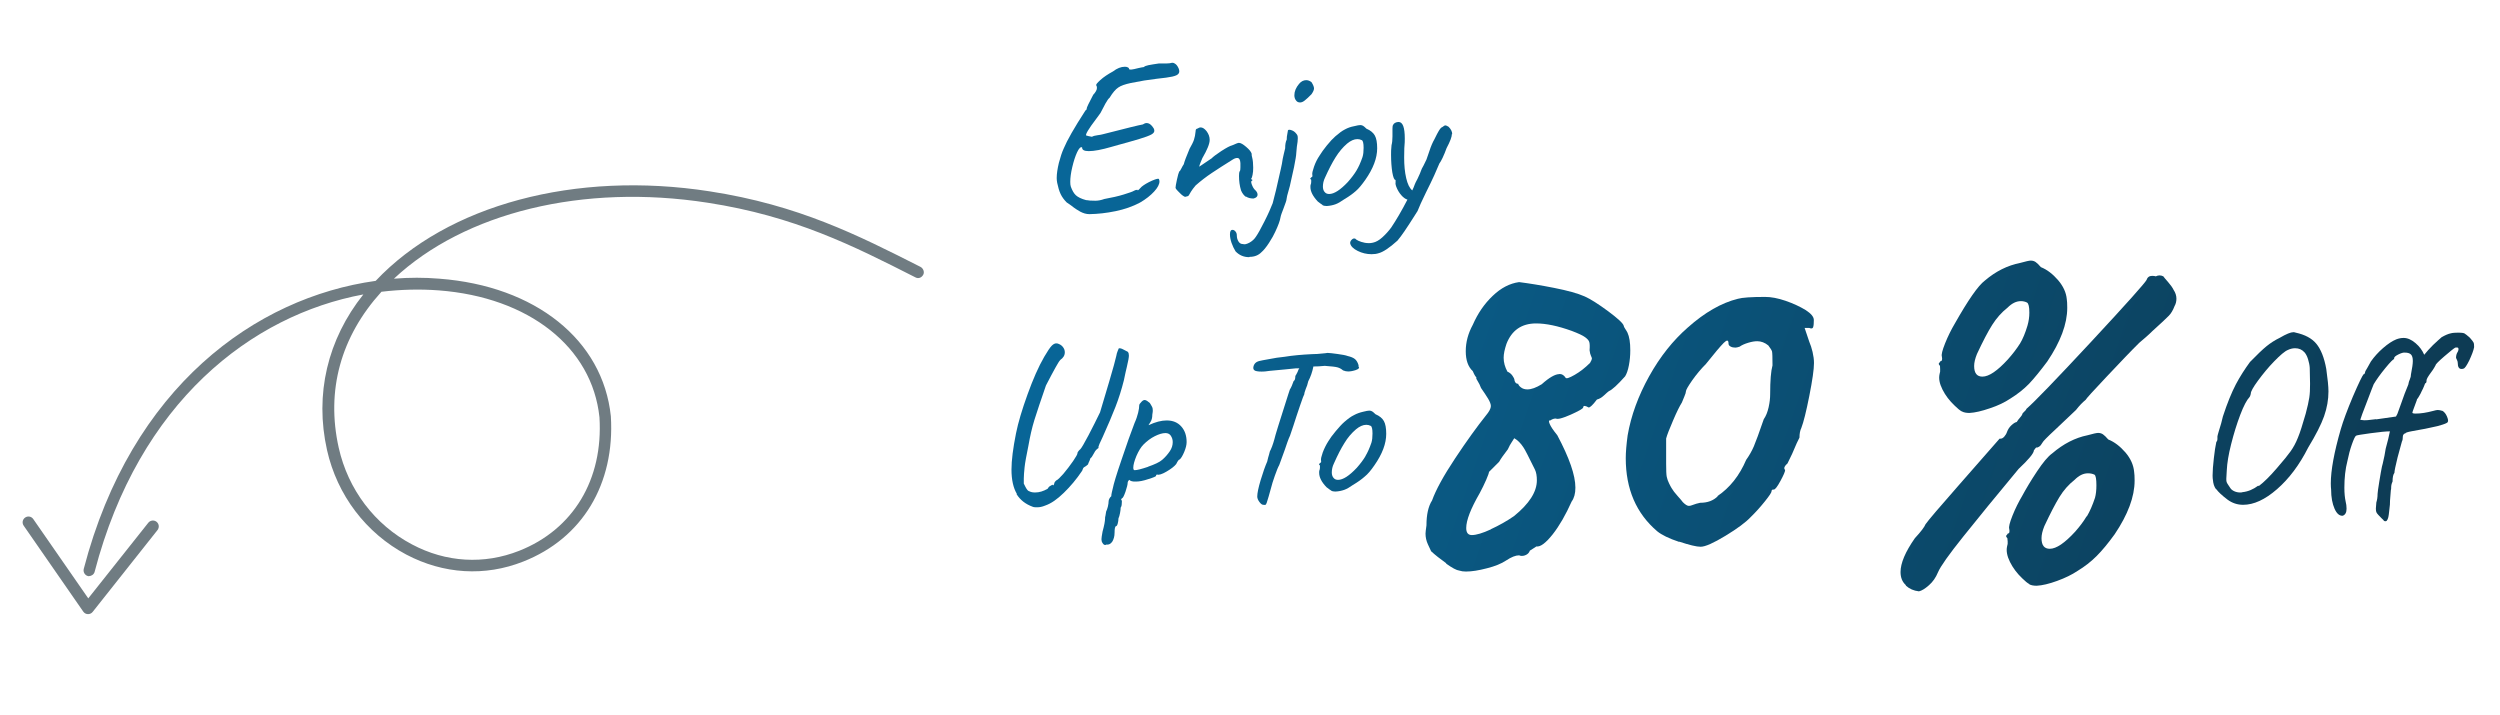
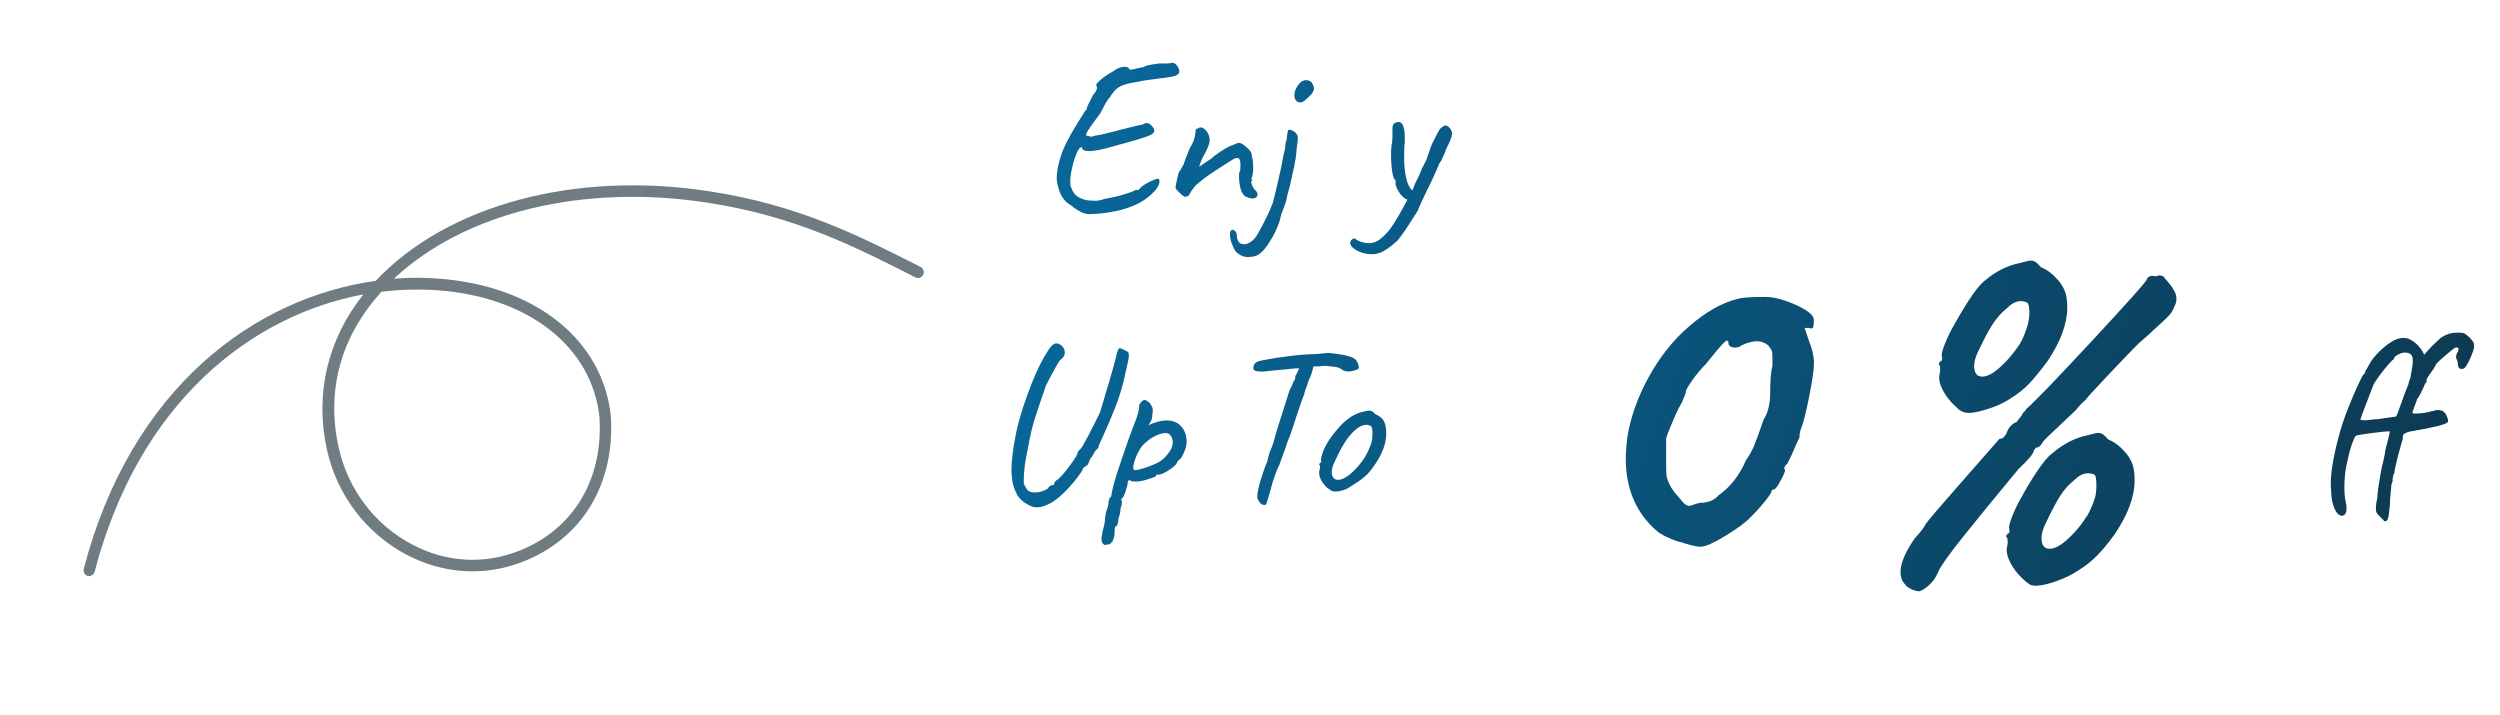
<svg xmlns="http://www.w3.org/2000/svg" xmlns:xlink="http://www.w3.org/1999/xlink" id="Layer_1" data-name="Layer 1" viewBox="0 0 160.31 45.86">
  <defs>
    <linearGradient id="linear-gradient" x1="147.11" y1="54.4" x2="64.88" y2="25.95" gradientUnits="userSpaceOnUse">
      <stop offset="0" stop-color="#0d3b54" />
      <stop offset="1" stop-color="#086698" />
    </linearGradient>
    <linearGradient id="linear-gradient-2" x1="146.54" y1="56.04" x2="64.32" y2="27.59" xlink:href="#linear-gradient" />
    <linearGradient id="linear-gradient-3" x1="148.61" y1="50.04" x2="66.39" y2="21.6" xlink:href="#linear-gradient" />
    <linearGradient id="linear-gradient-4" x1="148.52" y1="50.31" x2="66.3" y2="21.87" xlink:href="#linear-gradient" />
    <linearGradient id="linear-gradient-5" x1="150.04" y1="45.92" x2="67.82" y2="17.48" xlink:href="#linear-gradient" />
    <linearGradient id="linear-gradient-6" x1="151.71" y1="41.08" x2="69.49" y2="12.63" xlink:href="#linear-gradient" />
    <linearGradient id="linear-gradient-7" x1="153.59" y1="35.66" x2="71.37" y2="7.22" xlink:href="#linear-gradient" />
    <linearGradient id="linear-gradient-8" x1="155.44" y1="30.32" x2="73.21" y2="1.87" xlink:href="#linear-gradient" />
    <linearGradient id="linear-gradient-9" x1="156.26" y1="27.95" x2="74.03" y2="-.49" xlink:href="#linear-gradient" />
    <linearGradient id="linear-gradient-10" x1="153.19" y1="36.81" x2="70.97" y2="8.36" xlink:href="#linear-gradient" />
    <linearGradient id="linear-gradient-11" x1="153.15" y1="36.93" x2="70.93" y2="8.48" xlink:href="#linear-gradient" />
    <linearGradient id="linear-gradient-12" x1="153.6" y1="35.63" x2="71.38" y2="7.19" xlink:href="#linear-gradient" />
    <linearGradient id="linear-gradient-13" x1="154.12" y1="34.12" x2="71.9" y2="5.68" xlink:href="#linear-gradient" />
    <linearGradient id="linear-gradient-14" x1="154.06" y1="34.28" x2="71.84" y2="5.84" xlink:href="#linear-gradient" />
  </defs>
  <path d="m5.73,36.95s-.06,0-.09-.01c-.2-.05-.32-.26-.27-.46,3.04-11.67,11.02-17.4,18.72-18.47,4.6-4.88,12.81-7.08,21.42-5.74,5.7.88,9.5,2.81,13.51,4.84.18.09.28.33.18.51s-.3.27-.49.17l-.04-.02c-3.96-2.01-7.71-3.91-13.29-4.77-7.99-1.24-15.58.62-20.12,4.87.98-.08,1.96-.08,2.91,0,6.17.47,10.49,3.93,11,8.82.27,4.35-1.83,7.83-5.62,9.32-2.45.97-5.11.81-7.5-.45-2.58-1.37-4.43-3.81-5.08-6.7-.8-3.58.03-7.09,2.33-9.98-7.16,1.33-14.39,6.89-17.23,17.78-.04.17-.2.28-.36.28Zm18.72-18.23c-2.6,2.87-3.55,6.32-2.73,9.99.6,2.68,2.31,4.94,4.7,6.2,2.18,1.16,4.62,1.3,6.87.41,3.47-1.37,5.4-4.57,5.15-8.56-.47-4.5-4.52-7.7-10.31-8.14-1.2-.09-2.43-.06-3.68.09Z" fill="#707c82" stroke-width="0" />
-   <path d="m5.65,39.38h-.01c-.12,0-.23-.06-.3-.16l-3.82-5.51c-.12-.17-.08-.4.09-.52.17-.12.4-.08.52.09l3.53,5.09,3.85-4.85c.13-.16.37-.19.53-.06.16.13.19.36.06.53l-4.16,5.25c-.07.09-.18.14-.29.14Z" fill="#707c82" stroke-width="0" />
  <g>
    <g>
      <path d="m65.2,31.66c-.22-.37-.34-.89-.34-1.55,0-.59.1-1.37.29-2.32.14-.7.39-1.53.74-2.5.35-.97.7-1.77,1.07-2.41.21-.36.37-.6.49-.72.11-.11.23-.16.34-.14.15.04.27.11.36.22.09.11.13.23.13.35,0,.2-.1.36-.29.49-.08.09-.18.26-.32.51s-.22.41-.26.48l-.34.65c-.33.96-.58,1.69-.74,2.21-.16.52-.28,1.06-.38,1.63-.13.64-.22,1.11-.25,1.41s-.05.54-.05.71v.33c.03.06.07.13.11.22.05.09.09.16.13.2.04.04.08.07.13.08.1.05.21.07.36.07.26,0,.53-.08.8-.24.04-.08.09-.14.17-.18s.12-.07.14-.08c.02.03.03.04.04.04.03,0,.05-.03.07-.1h0c0-.06.04-.13.13-.21.1-.04.25-.19.47-.44.22-.26.42-.53.61-.8.19-.28.28-.44.28-.5,0-.05.03-.1.08-.16.05-.06.09-.09.11-.11.07-.07.24-.36.51-.87.27-.52.52-1.01.75-1.49.14-.47.34-1.13.59-1.98.25-.85.4-1.39.45-1.63.02-.12.05-.23.09-.32s.06-.14.07-.17c.07-.02.17,0,.31.08.14.07.23.12.27.14.05.06.07.14.07.24,0,.11-.04.35-.13.72-.05.19-.11.48-.19.86-.15.6-.33,1.17-.54,1.71-.21.53-.48,1.18-.82,1.93-.04.09-.08.18-.13.28s-.1.21-.14.34v.09c-.11.07-.21.17-.27.3-.03.05-.06.11-.11.19-.04.08-.09.14-.14.17-.03.09-.05.16-.08.21s-.04.1-.05.11c0,.06-.05.11-.13.16-.08.05-.12.08-.14.09-.04.02-.07.06-.09.13-.02.07-.04.11-.06.13-.34.51-.73.97-1.15,1.38-.43.42-.82.69-1.2.82-.19.08-.36.11-.5.11-.12,0-.22,0-.29-.03-.47-.17-.81-.44-1.04-.81Z" fill="url(#linear-gradient)" stroke-width="0" />
    </g>
    <g>
      <path d="m70.89,34.95c-.08,0-.14-.04-.19-.13-.05-.07-.07-.15-.07-.24,0-.07.02-.23.07-.49.11-.4.16-.68.16-.83,0-.05,0-.12.03-.21.02-.09.03-.17.04-.25.04-.07.07-.17.11-.31.03-.14.05-.26.05-.36,0-.05.02-.1.05-.16.03-.06.07-.11.12-.15,0-.06.01-.15.04-.27.03-.12.05-.2.06-.25.05-.26.23-.87.56-1.83.32-.96.6-1.74.83-2.34.11-.24.18-.46.23-.66.05-.2.07-.36.07-.47,0-.04.01-.07.04-.11.02-.03.06-.08.12-.14.07-.07.13-.1.19-.1.05,0,.1.02.16.06.06.04.11.08.17.13.06.09.1.17.14.24s.05.16.05.24c0,.03,0,.12-.03.27,0,.2-.04.36-.13.49s-.12.19-.1.18c.43-.2.81-.3,1.15-.3.4,0,.71.13.94.39s.34.59.34,1c0,.17-.05.38-.15.62-.1.24-.2.41-.29.49-.06,0-.13.1-.23.3-.12.15-.33.31-.62.48s-.49.23-.6.19c0,0-.02,0-.04.01-.02.01-.03.03-.03.07s-.16.11-.49.21c-.32.11-.59.16-.8.16-.11,0-.2,0-.26-.02-.06-.01-.11-.04-.17-.09-.07.07-.1.13-.1.19,0,.1-.05.3-.14.57-.1.28-.17.42-.23.42,0,0-.02.03-.04.06s0,.06.04.1c0,.03,0,.1-.01.2,0,.1-.03.19-.07.24,0,.09-.01.2-.04.35s-.06.26-.1.34c0,.11-.02.23-.05.34-.03.11-.07.16-.11.16-.06.02-.09.16-.09.42,0,.24-.06.42-.14.56-.09.13-.19.2-.3.2h-.11Zm2.72-5.02c.43-.15.74-.29.91-.44.2-.17.36-.36.49-.55s.19-.39.19-.59c0-.15-.04-.29-.13-.42-.07-.1-.18-.16-.34-.16-.19,0-.42.07-.68.2-.26.13-.5.31-.72.53-.17.17-.32.42-.46.74-.13.32-.2.57-.2.75,0,.11.03.16.09.16.14,0,.43-.07.87-.22Z" fill="url(#linear-gradient-2)" stroke-width="0" />
    </g>
    <g>
      <path d="m87.15,23.55s-.01.07-.04.09c-.02.02-.05.04-.08.05-.03,0-.05.02-.06.03-.21.07-.38.1-.52.1-.1,0-.21-.02-.33-.07-.1-.09-.21-.15-.34-.19-.13-.04-.41-.07-.83-.1-.28.03-.52.04-.73.04-.07.35-.18.67-.33.95-.04.18-.09.34-.16.49-.07.19-.1.3-.09.33-.03.04-.12.28-.27.72-.15.45-.3.88-.43,1.3-.1.3-.17.51-.22.65-.05.1-.11.25-.18.45-.07.21-.12.35-.15.44l-.36.99c-.08.14-.17.37-.28.68-.11.31-.2.59-.26.84l-.14.5c-.05.17-.09.3-.12.39-.03.09-.06.13-.08.14-.02.01-.07.01-.14,0-.08,0-.16-.06-.25-.18-.09-.12-.14-.24-.14-.35,0-.21.07-.56.22-1.06.15-.5.29-.89.42-1.19.04-.17.07-.31.11-.42.03-.1.05-.18.06-.23.03-.04.07-.14.14-.31.06-.17.11-.32.15-.47.03-.17.33-1.13.89-2.88l.1-.3c.09-.14.17-.33.24-.54.08-.05.11-.15.11-.3,0-.03.02-.07.05-.11s.05-.08.05-.1c.02-.02.04-.06.07-.14.02-.07.05-.13.09-.17h0s-.23,0-.23,0l-.7.07-.32.03c-.55.05-.87.08-.96.1-.29.02-.49,0-.61-.04-.12-.05-.16-.14-.12-.29.03-.11.09-.2.18-.26s.23-.1.42-.13c.09-.02.25-.05.5-.09l.39-.07.49-.06c.55-.09,1.14-.14,1.76-.17.26,0,.47-.02.65-.04.18-.01.29-.03.35-.04.13,0,.35.03.65.07s.52.08.65.13c.21.05.36.11.47.2.1.09.17.21.22.37.01.04.01.08.01.13Z" fill="url(#linear-gradient-3)" stroke-width="0" />
    </g>
    <g>
      <path d="m85.35,31.45c-.07-.04-.16-.11-.29-.21-.32-.33-.47-.64-.47-.92,0-.07,0-.11.01-.14.03-.07.04-.13.04-.2s0-.11,0-.13c-.04-.04-.06-.06-.06-.08,0-.02.01-.03.03-.04.02-.01.03-.03.04-.05.06,0,.08-.05.06-.16-.02-.08.02-.25.11-.51.1-.26.22-.5.36-.72.1-.17.26-.39.47-.64s.39-.45.55-.59c.23-.2.43-.35.62-.44.18-.1.38-.17.6-.22.19-.05.32-.07.39-.07s.13.02.18.05c.05.03.12.09.21.18.26.11.44.26.54.44.1.18.15.45.15.82,0,.62-.25,1.29-.76,2.02-.22.32-.42.56-.62.72-.19.17-.44.35-.76.54-.2.14-.38.25-.55.31-.17.06-.36.1-.57.11-.11,0-.21-.02-.27-.06Zm2.2-2.19c.14-.23.27-.52.39-.87.05-.16.07-.36.07-.59,0-.29-.04-.45-.11-.49-.1-.05-.19-.07-.29-.07-.21,0-.43.1-.66.29-.28.24-.53.53-.74.88-.22.35-.44.78-.67,1.3-.1.2-.14.4-.14.59,0,.14.04.26.11.34.07.09.17.13.29.13.32,0,.72-.26,1.2-.77.23-.26.41-.5.55-.73Z" fill="url(#linear-gradient-4)" stroke-width="0" />
    </g>
  </g>
  <g>
    <g>
-       <path d="m92.74,36.12c-.39-.28-.71-.53-.97-.77-.04-.08-.11-.23-.21-.45-.1-.22-.15-.45-.15-.68,0-.08.02-.26.06-.53,0-.69.12-1.23.36-1.6.24-.67.73-1.57,1.48-2.7.75-1.13,1.41-2.04,1.96-2.73.22-.26.33-.47.33-.62,0-.12-.06-.28-.18-.48-.12-.2-.27-.42-.45-.68-.06-.16-.13-.31-.22-.45-.09-.14-.11-.21-.07-.21-.02-.02-.05-.06-.09-.12s-.09-.16-.15-.3c-.3-.28-.45-.7-.45-1.28s.15-1.14.45-1.69c.32-.73.74-1.35,1.28-1.86.53-.51,1.1-.8,1.69-.88.63.08,1.38.2,2.24.37.86.17,1.52.35,1.97.55.36.16.85.47,1.49.94.63.47.97.78,1.01.94,0,.04.03.1.09.19.06.09.11.17.15.25.12.26.18.63.18,1.13,0,.34-.03.66-.09.97-.06.31-.14.54-.24.7-.49.55-.84.87-1.04.95-.06.04-.16.13-.31.27s-.3.23-.46.27c-.26.34-.43.51-.53.51-.1-.06-.18-.09-.25-.1-.07,0-.1.03-.1.1-.02.08-.29.23-.8.46-.52.23-.83.31-.95.25h-.03c-.1,0-.21.04-.33.12-.1-.02-.11.05-.04.22.07.17.23.41.49.73.77,1.45,1.16,2.56,1.16,3.36,0,.38-.08.67-.24.89-.38.85-.78,1.55-1.22,2.11-.44.55-.78.81-1.04.77l-.42.27c-.04.12-.12.21-.24.27-.12.06-.24.08-.36.06l-.09-.03c-.22,0-.5.11-.83.33-.3.2-.71.37-1.23.5-.53.14-.98.21-1.35.21-.16,0-.3-.02-.42-.06-.18-.02-.46-.17-.85-.45Zm2.85-2.18c.54-.25,1.04-.53,1.5-.85.97-.79,1.46-1.55,1.46-2.29,0-.28-.04-.51-.12-.68-.4-.81-.64-1.29-.74-1.43-.18-.28-.38-.47-.59-.59-.02.04-.07.12-.16.25-.09.13-.17.28-.25.46-.26.34-.45.6-.56.8l-.65.65c0,.06-.06.23-.18.51-.12.28-.26.56-.42.86-.57.99-.86,1.73-.86,2.23,0,.3.12.45.36.45.28,0,.69-.12,1.23-.37Zm4.41-9.96c.16,0,.29.08.39.24.04.08.23.02.58-.18.35-.2.68-.46.99-.77.08-.14.12-.23.12-.27s-.02-.1-.06-.18-.07-.2-.09-.36c.02-.26.01-.43-.02-.53-.03-.1-.12-.2-.27-.31-.15-.11-.43-.24-.85-.4-.89-.32-1.65-.48-2.29-.48-.93,0-1.56.44-1.9,1.31-.12.36-.18.65-.18.89,0,.3.08.59.24.89.14.06.25.15.33.27.08.12.12.2.12.24,0,.06.02.12.06.18.04.06.1.09.18.09.02.08.08.16.19.24s.24.12.4.12c.26,0,.56-.11.92-.33.49-.44.87-.65,1.13-.65Z" fill="url(#linear-gradient-5)" stroke-width="0" />
      <path d="m107.68,34.75c-.66-.22-1.13-.45-1.41-.68-1.35-1.15-2.02-2.71-2.02-4.69,0-.38.04-.86.12-1.46.22-1.27.68-2.53,1.38-3.79.7-1.26,1.53-2.3,2.48-3.13,1.09-.97,2.16-1.58,3.21-1.84.28-.08.86-.12,1.75-.12.38,0,.81.08,1.31.25.49.17.92.37,1.28.59.36.23.53.44.53.64s-.01.35-.04.45c-.03.1-.11.12-.25.06h-.3l.3.89c.08.18.15.4.21.65.06.26.09.49.09.71,0,.4-.1,1.1-.3,2.11-.2,1.01-.37,1.69-.51,2.05-.08.16-.12.37-.12.62-.08.14-.24.49-.47,1.04l-.3.62c-.08.06-.14.13-.18.21s-.03.15.03.21c0,.1-.1.33-.3.7-.2.37-.34.55-.42.55-.02,0-.05,0-.09.01-.04.01-.06.04-.06.1,0,.08-.14.29-.42.64-.28.35-.58.69-.92,1.02-.32.34-.86.74-1.62,1.2s-1.29.7-1.59.7c-.26,0-.72-.11-1.38-.33Zm2.45-2.94c.79-.53,1.41-1.31,1.84-2.32.2-.28.36-.56.49-.86.13-.3.34-.88.64-1.75.14-.2.24-.45.31-.76.07-.31.1-.59.1-.85,0-.87.05-1.48.15-1.84,0-.51-.01-.81-.03-.89s-.1-.21-.24-.39c-.22-.18-.46-.27-.71-.27-.16,0-.35.03-.58.1-.23.07-.41.15-.55.25-.12.04-.21.06-.27.06-.12,0-.22-.02-.31-.07-.09-.05-.13-.11-.13-.19,0-.24-.1-.25-.31-.04-.21.21-.59.66-1.14,1.35-.32.32-.61.67-.88,1.05-.27.39-.4.62-.4.7,0,.06-.03.17-.1.33s-.12.29-.16.39c-.14.22-.33.6-.56,1.14s-.39.93-.45,1.17v1.6c0,.44.01.72.04.86.03.14.08.28.15.42.07.14.12.24.16.3.08.14.21.31.39.51.18.2.29.33.33.39.16.16.29.24.39.24.06,0,.15-.02.27-.07.12-.05.27-.09.45-.13.48,0,.85-.14,1.13-.42Z" fill="url(#linear-gradient-6)" stroke-width="0" />
    </g>
    <g>
      <path d="m122.2,37.51c-.22-.2-.33-.48-.33-.83,0-.57.31-1.3.92-2.17.4-.43.62-.73.68-.89.18-.26.89-1.09,2.12-2.49,1.24-1.41,2.11-2.41,2.63-3h.06c.08,0,.16-.04.24-.13.08-.09.14-.19.18-.31.06-.16.15-.3.28-.42.13-.12.24-.19.34-.21.06-.1.13-.19.21-.28.08-.09.13-.16.15-.22,0-.04.04-.09.12-.16.08-.07.13-.13.15-.19.49-.42,1.87-1.85,4.14-4.29,2.27-2.44,3.45-3.77,3.55-3.96.06-.18.18-.27.36-.27.1,0,.18.01.24.03.08-.04.16-.06.24-.06s.16.02.24.06c.04.06.14.18.3.36s.28.35.36.51c.12.18.18.37.18.56,0,.18-.04.34-.12.48-.1.26-.22.47-.37.62s-.5.49-1.05.98c-.14.14-.28.27-.42.39s-.28.24-.42.36c-.52.51-1.21,1.24-2.09,2.17-.88.93-1.33,1.43-1.35,1.49-.2.16-.41.38-.62.65-.36.34-.8.75-1.32,1.25-.53.49-.8.77-.82.83-.02.02-.05.07-.1.15-.05.08-.13.14-.25.18-.04-.02-.08,0-.12.06-.04.06-.07.1-.09.12,0,.18-.33.58-.98,1.19-1.45,1.74-2.63,3.19-3.55,4.34s-1.46,1.91-1.62,2.29c-.14.34-.33.61-.58.83-.25.22-.46.35-.64.39-.34-.04-.61-.16-.83-.36Zm3.61-11.12c-.13-.07-.28-.19-.46-.37-.34-.32-.6-.66-.79-1.04s-.25-.7-.19-.98c.04-.12.05-.23.04-.33s-.01-.17-.01-.21c-.08-.08-.1-.14-.06-.18s.07-.08.09-.12c.1,0,.13-.1.09-.3-.04-.12.03-.4.21-.85.18-.45.39-.87.62-1.26.85-1.5,1.49-2.43,1.93-2.76.69-.59,1.45-.97,2.26-1.13.36-.1.58-.15.68-.15.12,0,.22.03.31.09.09.06.2.17.34.33.4.16.76.44,1.1.83.34.4.52.8.56,1.22.02.12.03.31.03.56,0,1.03-.43,2.18-1.28,3.44-.44.59-.83,1.07-1.17,1.43-.35.36-.75.67-1.2.95-.36.24-.79.45-1.31.62-.52.18-.95.28-1.31.3-.2,0-.36-.03-.49-.1Zm3.71-4.34c.19-.31.35-.7.49-1.17.08-.28.12-.55.12-.83,0-.38-.05-.59-.15-.65-.12-.06-.25-.09-.39-.09-.3,0-.58.14-.86.42-.38.3-.7.66-.98,1.1s-.6,1.06-.98,1.87c-.12.3-.18.55-.18.77,0,.46.18.68.53.68.42,0,.96-.37,1.63-1.1.32-.36.57-.69.76-.99Zm.62,15.41c-.13-.07-.28-.19-.46-.37-.34-.32-.6-.67-.79-1.05s-.25-.72-.19-.99c.04-.12.05-.23.04-.33-.01-.1-.02-.17-.02-.21-.08-.08-.1-.14-.06-.18s.07-.08.09-.12c.1,0,.13-.1.09-.3-.04-.12.03-.4.21-.85.18-.45.39-.87.62-1.26.26-.48.57-1,.95-1.57.38-.57.7-.96.98-1.16.71-.61,1.47-1,2.26-1.16.36-.1.58-.15.68-.15.12,0,.22.03.31.09.09.06.2.17.34.33.4.16.76.44,1.1.83.34.4.52.81.56,1.25.02.12.03.31.03.56,0,1.03-.43,2.18-1.28,3.44-.42.58-.8,1.04-1.16,1.4-.36.36-.76.67-1.22.95-.36.24-.79.45-1.31.64-.52.19-.95.29-1.31.31-.2,0-.36-.03-.49-.1Zm3.68-4.35c.19-.32.36-.71.52-1.19.06-.22.09-.49.09-.8,0-.4-.04-.62-.12-.68-.12-.06-.26-.09-.42-.09-.3,0-.58.14-.86.42-.38.3-.7.66-.97,1.1-.27.44-.59,1.06-.97,1.87-.12.3-.18.55-.18.77,0,.46.18.68.53.68.42,0,.96-.37,1.63-1.1.3-.34.54-.66.73-.98Z" fill="url(#linear-gradient-7)" stroke-width="0" />
    </g>
  </g>
  <g>
-     <path d="m142.1,31.37c-.12-.16-.18-.36-.2-.6-.01-.05-.02-.15-.02-.28,0-.29.03-.66.08-1.1.05-.44.1-.79.16-1.05.04-.04.07-.1.07-.19,0-.08,0-.14,0-.16,0-.03.03-.14.08-.31.13-.39.21-.71.27-.97.28-.86.56-1.54.83-2.06.27-.51.58-.99.91-1.44.45-.46.8-.8,1.06-1.01.26-.21.54-.39.85-.54.41-.24.7-.36.88-.36.03,0,.08.01.14.03.59.13,1.03.36,1.32.71.29.35.51.89.64,1.62.09.64.14,1.12.14,1.44,0,.52-.09,1.05-.28,1.59s-.53,1.2-1.02,2.01c-.56,1.11-1.23,2-2,2.67-.77.67-1.49,1-2.17,1-.37,0-.7-.11-1-.33-.37-.28-.61-.51-.72-.67Zm2.74-.2c.32-.24.71-.62,1.18-1.17.41-.47.7-.83.87-1.07s.33-.53.46-.86c.14-.33.3-.85.5-1.54.12-.44.19-.78.23-1.03s.05-.54.05-.89l-.02-1.02c-.01-.18-.05-.36-.11-.56-.06-.19-.14-.34-.22-.43-.16-.18-.36-.27-.61-.27-.16,0-.31.04-.46.11-.2.08-.49.33-.88.73-.39.4-.73.82-1.04,1.24-.31.42-.46.7-.46.82,0,.01,0,.04-.02.09-.01.05-.03.1-.06.14-.18.19-.38.57-.6,1.15s-.41,1.2-.58,1.87c-.17.67-.26,1.23-.28,1.68l-.03.53c0,.09,0,.17.02.22.02.05.05.11.1.18.05.07.1.14.14.21.05.08.14.15.25.2.11.05.24.08.36.08.07,0,.13,0,.17-.02.36-.04.69-.18,1.01-.42Z" fill="url(#linear-gradient-8)" stroke-width="0" />
    <path d="m152.86,33.37c-.07-.06-.19-.18-.35-.35-.06-.06-.1-.12-.13-.18-.02-.06-.03-.13-.03-.23l.03-.39c.05-.16.08-.34.08-.55,0-.08.04-.35.11-.79.07-.44.13-.77.17-.96l.05-.19c.08-.35.15-.66.19-.96.13-.45.21-.82.27-1.11-.24,0-.65.04-1.24.12-.59.08-.89.13-.93.16-.06.03-.15.22-.27.56-.12.34-.21.69-.28,1.04-.14.54-.2,1.12-.2,1.73,0,.36.03.65.08.88.04.16.06.31.06.47,0,.24-.08.39-.24.45-.21.02-.39-.13-.53-.45s-.22-.73-.22-1.23c-.01-.08-.02-.21-.02-.39,0-.83.21-1.99.64-3.48.15-.52.41-1.22.78-2.1.38-.88.61-1.35.69-1.43h.03s.06-.05.06-.14c0-.02.04-.1.13-.24.08-.14.16-.28.24-.43.21-.3.47-.59.78-.86.31-.27.6-.46.85-.56.16-.06.31-.09.47-.09.25,0,.5.11.76.33.26.22.44.47.56.75.16-.2.34-.4.56-.62.22-.21.41-.38.56-.51.23-.13.42-.21.56-.24.14-.04.32-.05.53-.05.18,0,.3.02.37.05.07.04.18.13.34.27.14.16.22.26.24.31.03.05.04.15.04.3-.04.22-.15.5-.31.85-.17.34-.29.52-.38.53-.03.01-.07.02-.12.02-.16,0-.24-.13-.24-.39,0-.06-.02-.13-.05-.19-.03-.06-.05-.1-.06-.13,0-.16.04-.29.11-.39.03-.06.05-.12.05-.17s-.02-.09-.05-.1-.09-.01-.16,0c-.09.05-.33.24-.7.56s-.56.51-.56.57c-.01.02-.04.08-.09.16-.05.09-.12.19-.21.31-.19.26-.28.42-.28.49,0,.14-.03.2-.09.2-.01.02-.03.08-.07.18-.04.1-.09.21-.15.32-.04.09-.09.2-.16.31-.06.11-.11.19-.16.23h.02c-.03.08-.09.24-.17.46-.08.22-.13.35-.13.38,0,.04.07.06.22.06.32,0,.7-.06,1.11-.17.14-.04.24-.06.3-.06.07,0,.18.02.31.06.11.07.21.19.28.36.07.17.09.28.05.35-.01.04-.12.1-.34.17s-.44.13-.67.17c-.32.07-.59.13-.8.16-.05.01-.22.04-.49.09-.28.05-.42.1-.42.14-.04,0-.08.02-.11.06s-.05.08-.05.13c0,.15-.02.26-.06.33-.05.16-.14.5-.28,1.03-.13.53-.2.86-.2.98-.08.1-.12.29-.12.56-.06.12-.09.25-.09.39,0,.06,0,.12-.02.16,0,.05-.01.18-.03.38-.02.2-.03.38-.03.55l-.05.45c-.01.13-.03.24-.05.35-.02.1-.06.18-.11.24-.06.04-.13.03-.2-.02Zm-.48-6.48c.44-.06.86-.12,1.26-.18l.09-.17c.11-.3.17-.46.17-.47.22-.64.4-1.11.53-1.41l.03-.14s.02-.09.07-.2c.05-.11.07-.21.07-.31.08-.4.12-.69.12-.86,0-.2-.04-.34-.12-.42-.08-.08-.21-.12-.4-.12-.09-.01-.23.03-.41.12s-.27.17-.27.24v.06c-.05-.01-.24.18-.56.57s-.57.74-.75,1.04c-.05.13-.17.42-.34.88l-.39,1.02-.13.38.25.03c.05.01.3-.01.75-.07Z" fill="url(#linear-gradient-9)" stroke-width="0" />
  </g>
  <g>
    <path d="m69.3,13.59c-.18-.1-.39-.23-.61-.41l-.29-.2c-.17-.17-.3-.35-.39-.54s-.16-.43-.22-.72c-.02-.11-.03-.21-.03-.3,0-.28.05-.6.14-.98.1-.38.2-.68.31-.92.21-.51.67-1.32,1.39-2.43.04-.04.06-.06.08-.08.01-.01.02-.03,0-.04,0-.07.14-.36.42-.89.16-.17.24-.32.24-.44,0-.07-.01-.12-.04-.16-.04-.05.05-.16.26-.35.21-.19.48-.37.81-.55.26-.2.51-.3.76-.3.08,0,.14.01.19.04.05.02.08.06.09.11,0,.06.19.04.57-.06.17-.04.3-.06.37-.07.04-.05.14-.09.29-.12.16-.03.38-.07.67-.11.15,0,.31,0,.47,0s.27-.02.31-.03c.08-.03.16-.02.25.04.09.05.17.15.24.31.03.07.04.13.04.19,0,.1-.06.19-.19.25-.13.06-.35.11-.66.15s-.51.06-.59.07c-.52.06-1.08.15-1.66.27-.37.08-.64.17-.81.29-.17.11-.36.33-.56.66-.07.05-.15.17-.26.36-.11.2-.21.4-.32.61-.03.04-.06.09-.1.14s-.09.12-.14.19c-.28.37-.47.64-.57.81-.1.17-.14.27-.11.31.03,0,.08.02.16.04.08.02.15.03.21.04.09-.05.2-.08.36-.1.15-.02.26-.04.33-.06,1.52-.39,2.37-.6,2.57-.63.09-.06.17-.09.24-.09.17,0,.32.11.46.34.03.06.04.11.04.16,0,.09-.07.17-.2.24s-.39.17-.76.28c-.37.11-.82.24-1.34.38l-.46.13c-.62.18-1.1.27-1.44.27-.3,0-.44-.08-.43-.24-.1-.05-.2.06-.32.31-.12.26-.22.57-.31.95s-.13.69-.13.95c0,.13.01.24.04.32.09.24.19.42.32.54.13.12.35.23.65.31.07,0,.15.02.25.03.1,0,.22.01.35.01.19,0,.38-.04.57-.11.49-.09.9-.18,1.25-.29.35-.11.56-.18.64-.23.06-.03.1-.05.14-.06s.08-.01.11-.01v.03s0,.01,0,.01c.03,0,.11-.08.26-.24.16-.13.38-.26.67-.39.28-.12.43-.15.44-.09.02.06.03.1.03.14,0,.18-.11.4-.34.65s-.53.49-.91.71c-.47.25-.99.43-1.57.55-.58.12-1.13.18-1.67.19-.21,0-.4-.06-.59-.16Z" fill="url(#linear-gradient-10)" stroke-width="0" />
    <path d="m79.89,12.62c-.12-.08-.23-.22-.31-.41-.09-.3-.13-.61-.13-.92,0-.14.01-.24.04-.3.04-.04.05-.12.05-.25,0-.13,0-.22,0-.28-.01-.22-.08-.33-.2-.33-.09,0-.18.03-.29.1-.53.33-.98.62-1.34.86-.36.24-.71.51-1.04.8-.13.15-.23.29-.3.4s-.11.19-.14.24c-.03.04-.07.06-.11.06-.06.02-.1.03-.11.03-.05,0-.1-.03-.17-.08-.07-.05-.11-.09-.13-.11-.04-.04-.1-.1-.19-.19-.09-.09-.13-.15-.14-.19,0-.08.03-.25.09-.53.06-.28.11-.45.15-.53.03,0,.07-.06.13-.18.06-.12.11-.21.16-.28.03-.14.15-.47.37-.99.13-.23.23-.42.28-.57.05-.15.09-.34.11-.57v-.03s.01-.07.04-.09c.03-.02.06-.04.09-.04.07-.05.13-.07.19-.07.12,0,.25.08.37.23.14.18.21.37.21.57,0,.25-.16.64-.47,1.17-.03.07-.07.16-.12.29s-.08.21-.08.26l.8-.54c.08-.09.28-.24.61-.46.34-.22.57-.34.7-.37.23-.1.37-.16.43-.16.12,0,.27.09.47.26s.31.31.35.43c0,.11.01.18.03.23.05.19.07.42.07.67,0,.17-.01.33-.04.46s-.05.22-.09.24c0,0,0,.02.01.04.01.02.03.03.06.03v.07c-.08,0-.09.08-.03.24.06.16.13.29.23.37.1.1.14.19.14.29,0,.11-.09.2-.26.24-.19,0-.35-.04-.47-.12Z" fill="url(#linear-gradient-11)" stroke-width="0" />
    <path d="m80.1,16.49c-.34,0-.63-.12-.87-.37-.1-.16-.19-.35-.26-.55-.07-.21-.1-.38-.1-.54,0-.19.05-.29.16-.29.07,0,.13.03.19.1.06.07.09.15.09.26,0,.15.04.28.11.39s.16.16.28.16c.11.04.25,0,.42-.09.18-.1.32-.23.42-.39.12-.17.3-.49.54-.97.24-.47.41-.86.53-1.17.11-.4.29-1.13.52-2.19l.07-.33c.03-.22.07-.43.12-.63.05-.2.08-.32.09-.37,0-.24.03-.42.1-.56,0-.12.01-.25.04-.37.02-.12.04-.2.04-.23.02-.02.05-.03.09-.03.06,0,.12.02.19.05.07.03.13.07.18.12.08.08.12.14.14.18.02.04.03.11.03.19,0,.13-.02.32-.06.54l-.04.44c0,.11-.05.41-.14.87-.1.47-.19.87-.27,1.22-.05.18-.08.3-.1.36-.06.2-.1.36-.11.47,0,.08-.07.27-.19.59-.11.28-.18.47-.2.59-.03.2-.14.51-.34.93-.08.18-.21.42-.4.71-.19.29-.35.48-.47.58-.2.21-.46.31-.77.31Zm2.9-10.38c0-.25.1-.49.3-.73.13-.16.29-.24.46-.24.11,0,.23.04.34.13.1.16.16.3.16.4,0,.09-.05.21-.16.37-.17.18-.32.31-.43.4-.11.09-.21.13-.3.13-.1,0-.18-.03-.24-.1-.09-.1-.13-.22-.13-.36Z" fill="url(#linear-gradient-12)" stroke-width="0" />
-     <path d="m84.79,13.13c-.07-.04-.16-.11-.29-.21-.31-.33-.47-.64-.47-.92,0-.07,0-.11.01-.14.03-.07.04-.13.04-.2,0-.07,0-.11,0-.13-.04-.04-.06-.06-.06-.08s0-.03.03-.04.03-.03.04-.05c.06,0,.08-.05.06-.16-.02-.08.02-.25.11-.51s.21-.5.36-.72c.1-.17.26-.39.46-.64.21-.26.39-.45.55-.59.23-.2.43-.35.61-.44.18-.1.38-.17.6-.21.19-.05.32-.07.39-.07s.13.02.18.05c.05.03.12.09.21.18.26.11.44.26.54.44.1.18.15.45.15.82,0,.62-.25,1.29-.76,2.02-.22.31-.42.56-.61.72-.19.17-.44.35-.76.54-.2.14-.38.25-.55.31s-.36.1-.56.11c-.11,0-.21-.02-.27-.06Zm2.19-2.19c.14-.23.27-.52.39-.87.05-.16.07-.36.07-.59,0-.29-.04-.45-.11-.49-.1-.05-.19-.07-.29-.07-.21,0-.43.1-.66.29-.28.24-.52.53-.74.88s-.44.78-.67,1.29c-.1.2-.14.4-.14.59,0,.14.04.26.11.34.07.09.17.13.29.13.32,0,.72-.26,1.2-.77.23-.26.41-.5.55-.73Z" fill="url(#linear-gradient-13)" stroke-width="0" />
    <path d="m93.1,8.6c0,.17-.11.47-.34.9-.08.22-.16.42-.25.61-.09.19-.16.31-.21.37l-.33.76c-.14.31-.32.68-.53,1.1-.26.53-.44.93-.54,1.19l-.19.3c-.48.76-.84,1.3-1.1,1.6-.52.47-.93.74-1.22.81-.12.04-.27.06-.44.06-.31,0-.61-.07-.89-.21s-.44-.3-.48-.48c-.01-.07.01-.14.07-.21s.12-.11.19-.11c.05,0,.09.02.11.06.08.06.19.11.34.16s.31.08.48.08c.07,0,.16,0,.27-.03.19-.04.39-.15.6-.34.21-.19.4-.4.57-.63.32-.48.67-1.07,1.04-1.79-.13-.04-.26-.13-.39-.28s-.22-.3-.29-.46c-.07-.16-.1-.28-.08-.36v-.16c-.09,0-.15-.16-.21-.49-.05-.32-.08-.7-.08-1.13,0-.16,0-.37.03-.61.04-.15.06-.34.06-.56s0-.37,0-.44v-.06c0-.11.01-.2.04-.24.02-.05.06-.09.12-.13.08-.04.15-.06.23-.06.27,0,.4.35.4,1.06,0,.11,0,.31-.03.62,0,.13-.01.33-.01.6,0,.5.04.93.13,1.32.09.38.21.64.39.79l.09-.2c.1-.28.19-.45.24-.53.13-.28.21-.45.23-.53.02-.07.07-.18.16-.33l.19-.39c.02-.06.08-.24.19-.55.1-.31.21-.56.32-.75.04-.08.09-.19.17-.34.08-.15.14-.25.19-.32.05-.07.1-.11.16-.13.08-.07.14-.1.19-.1.04,0,.1.03.2.09.15.15.23.31.23.47Z" fill="url(#linear-gradient-14)" stroke-width="0" />
  </g>
</svg>